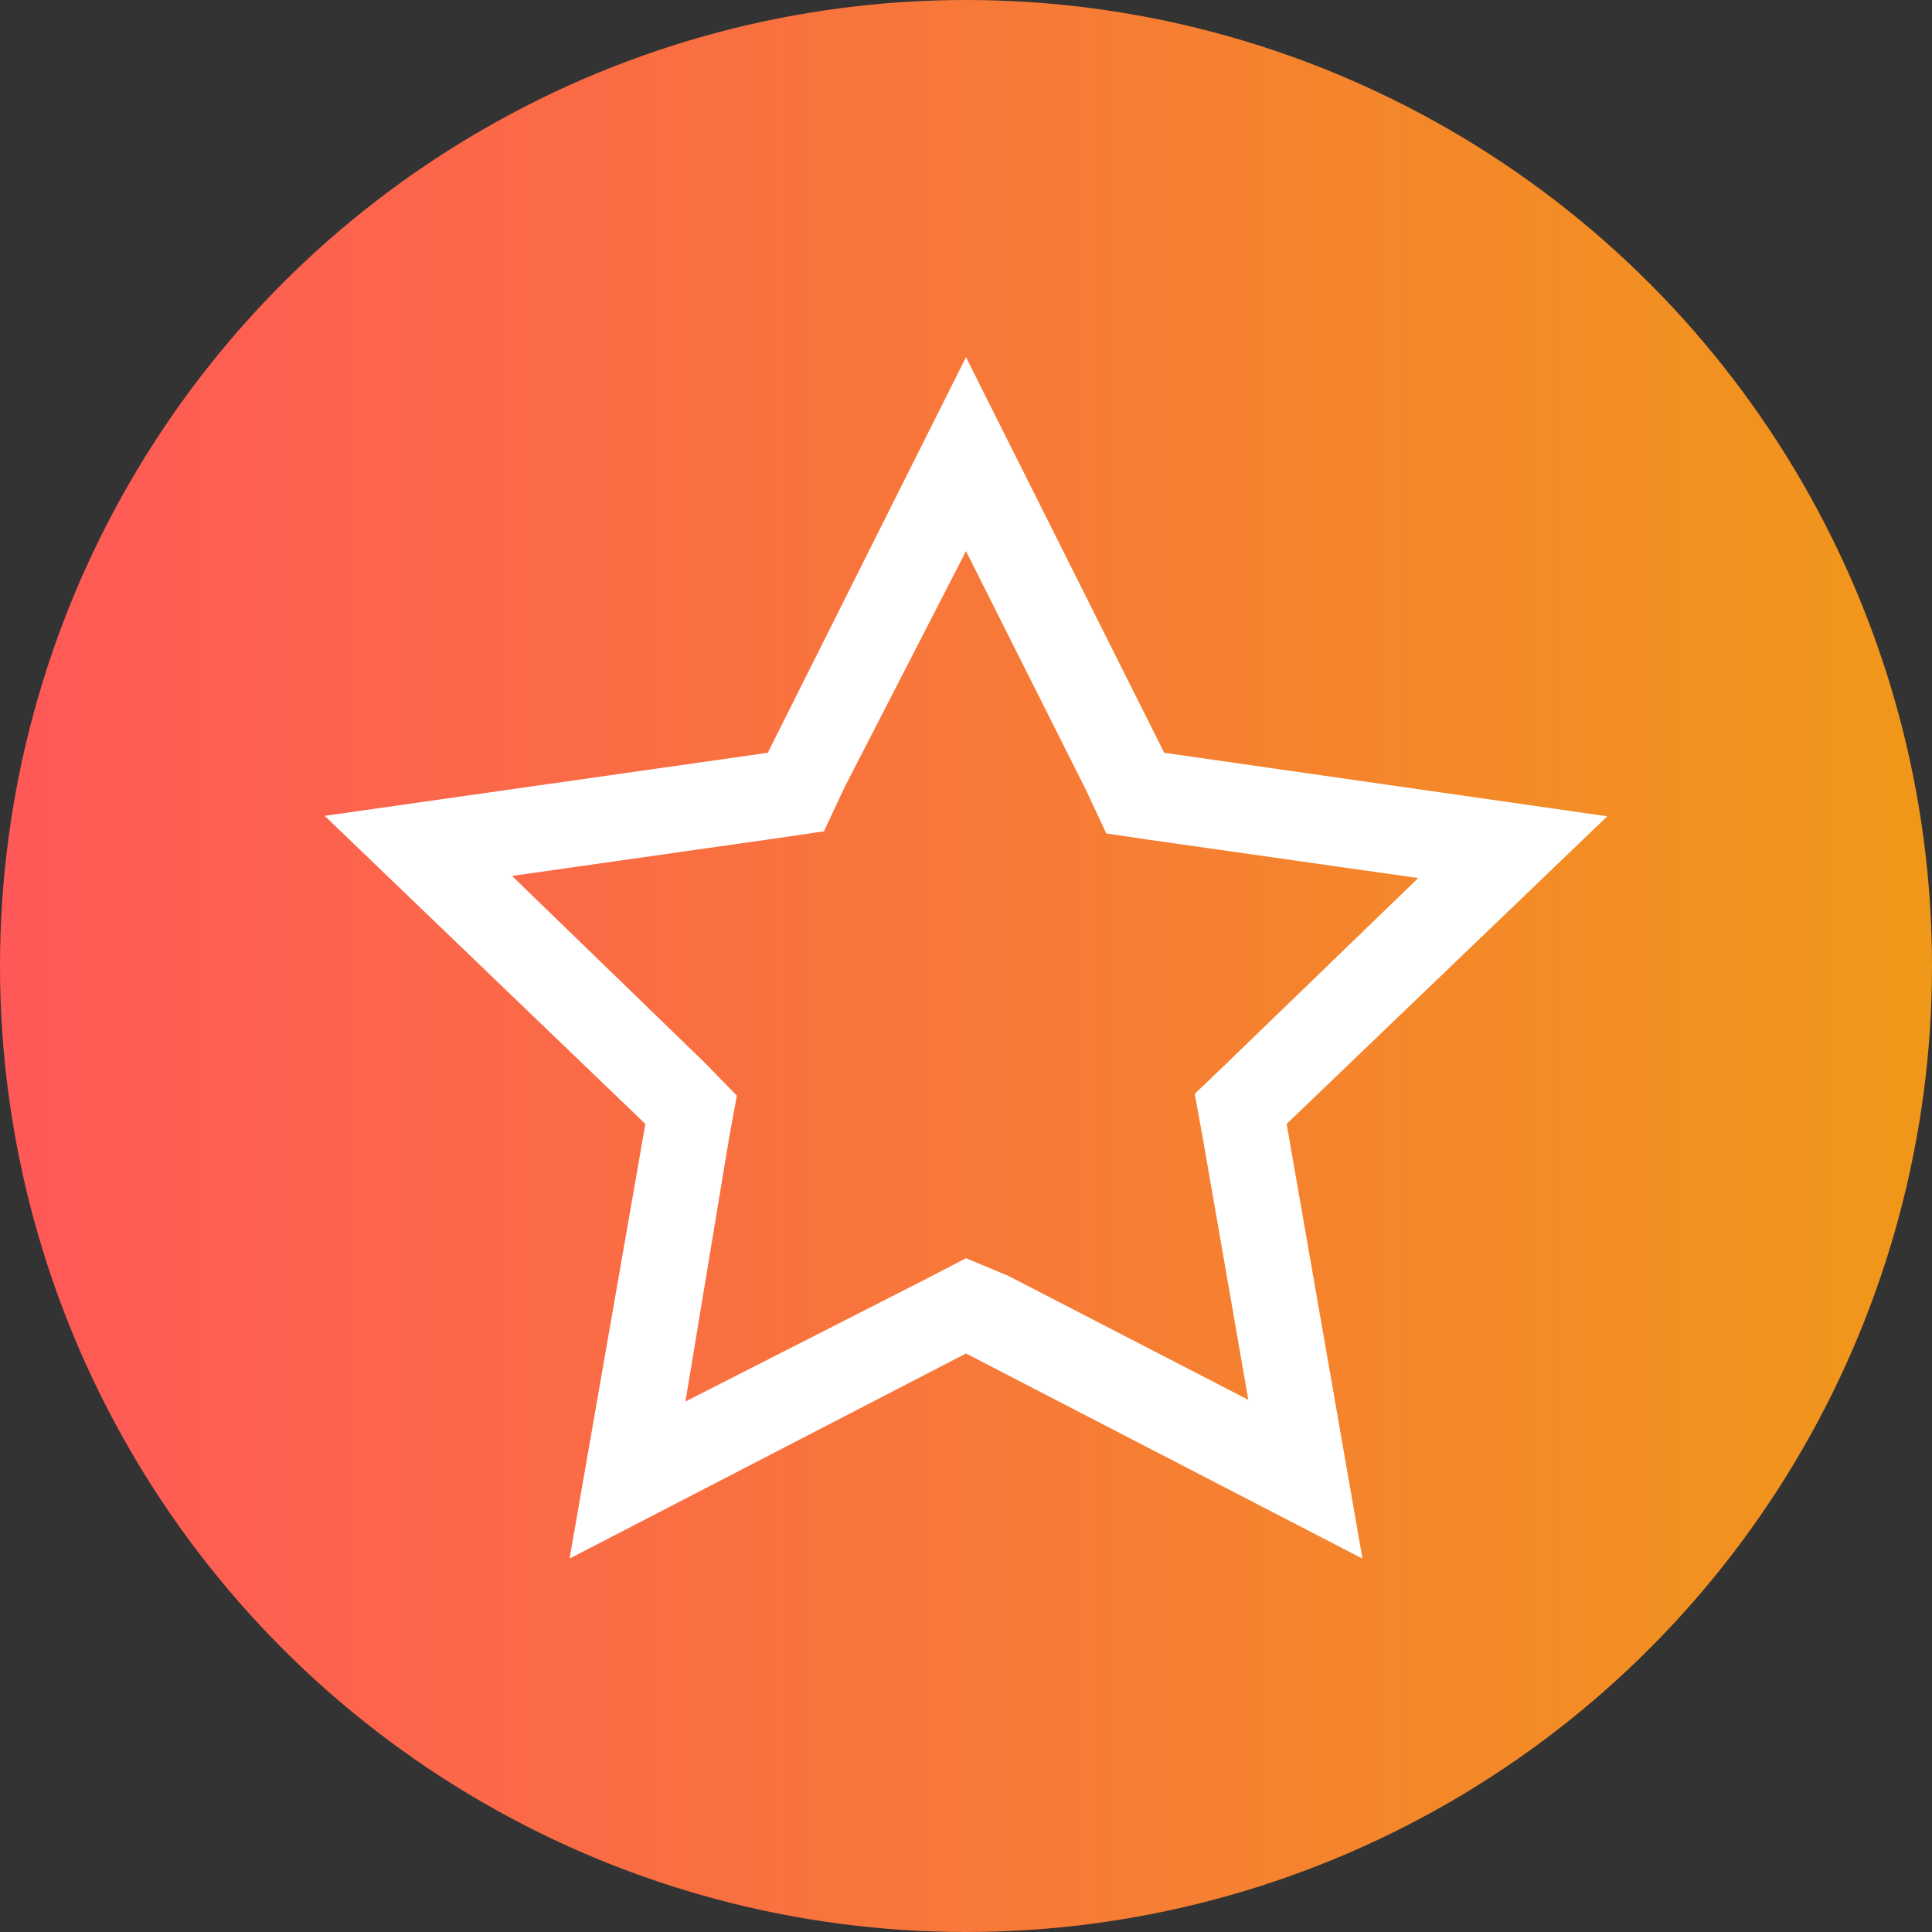
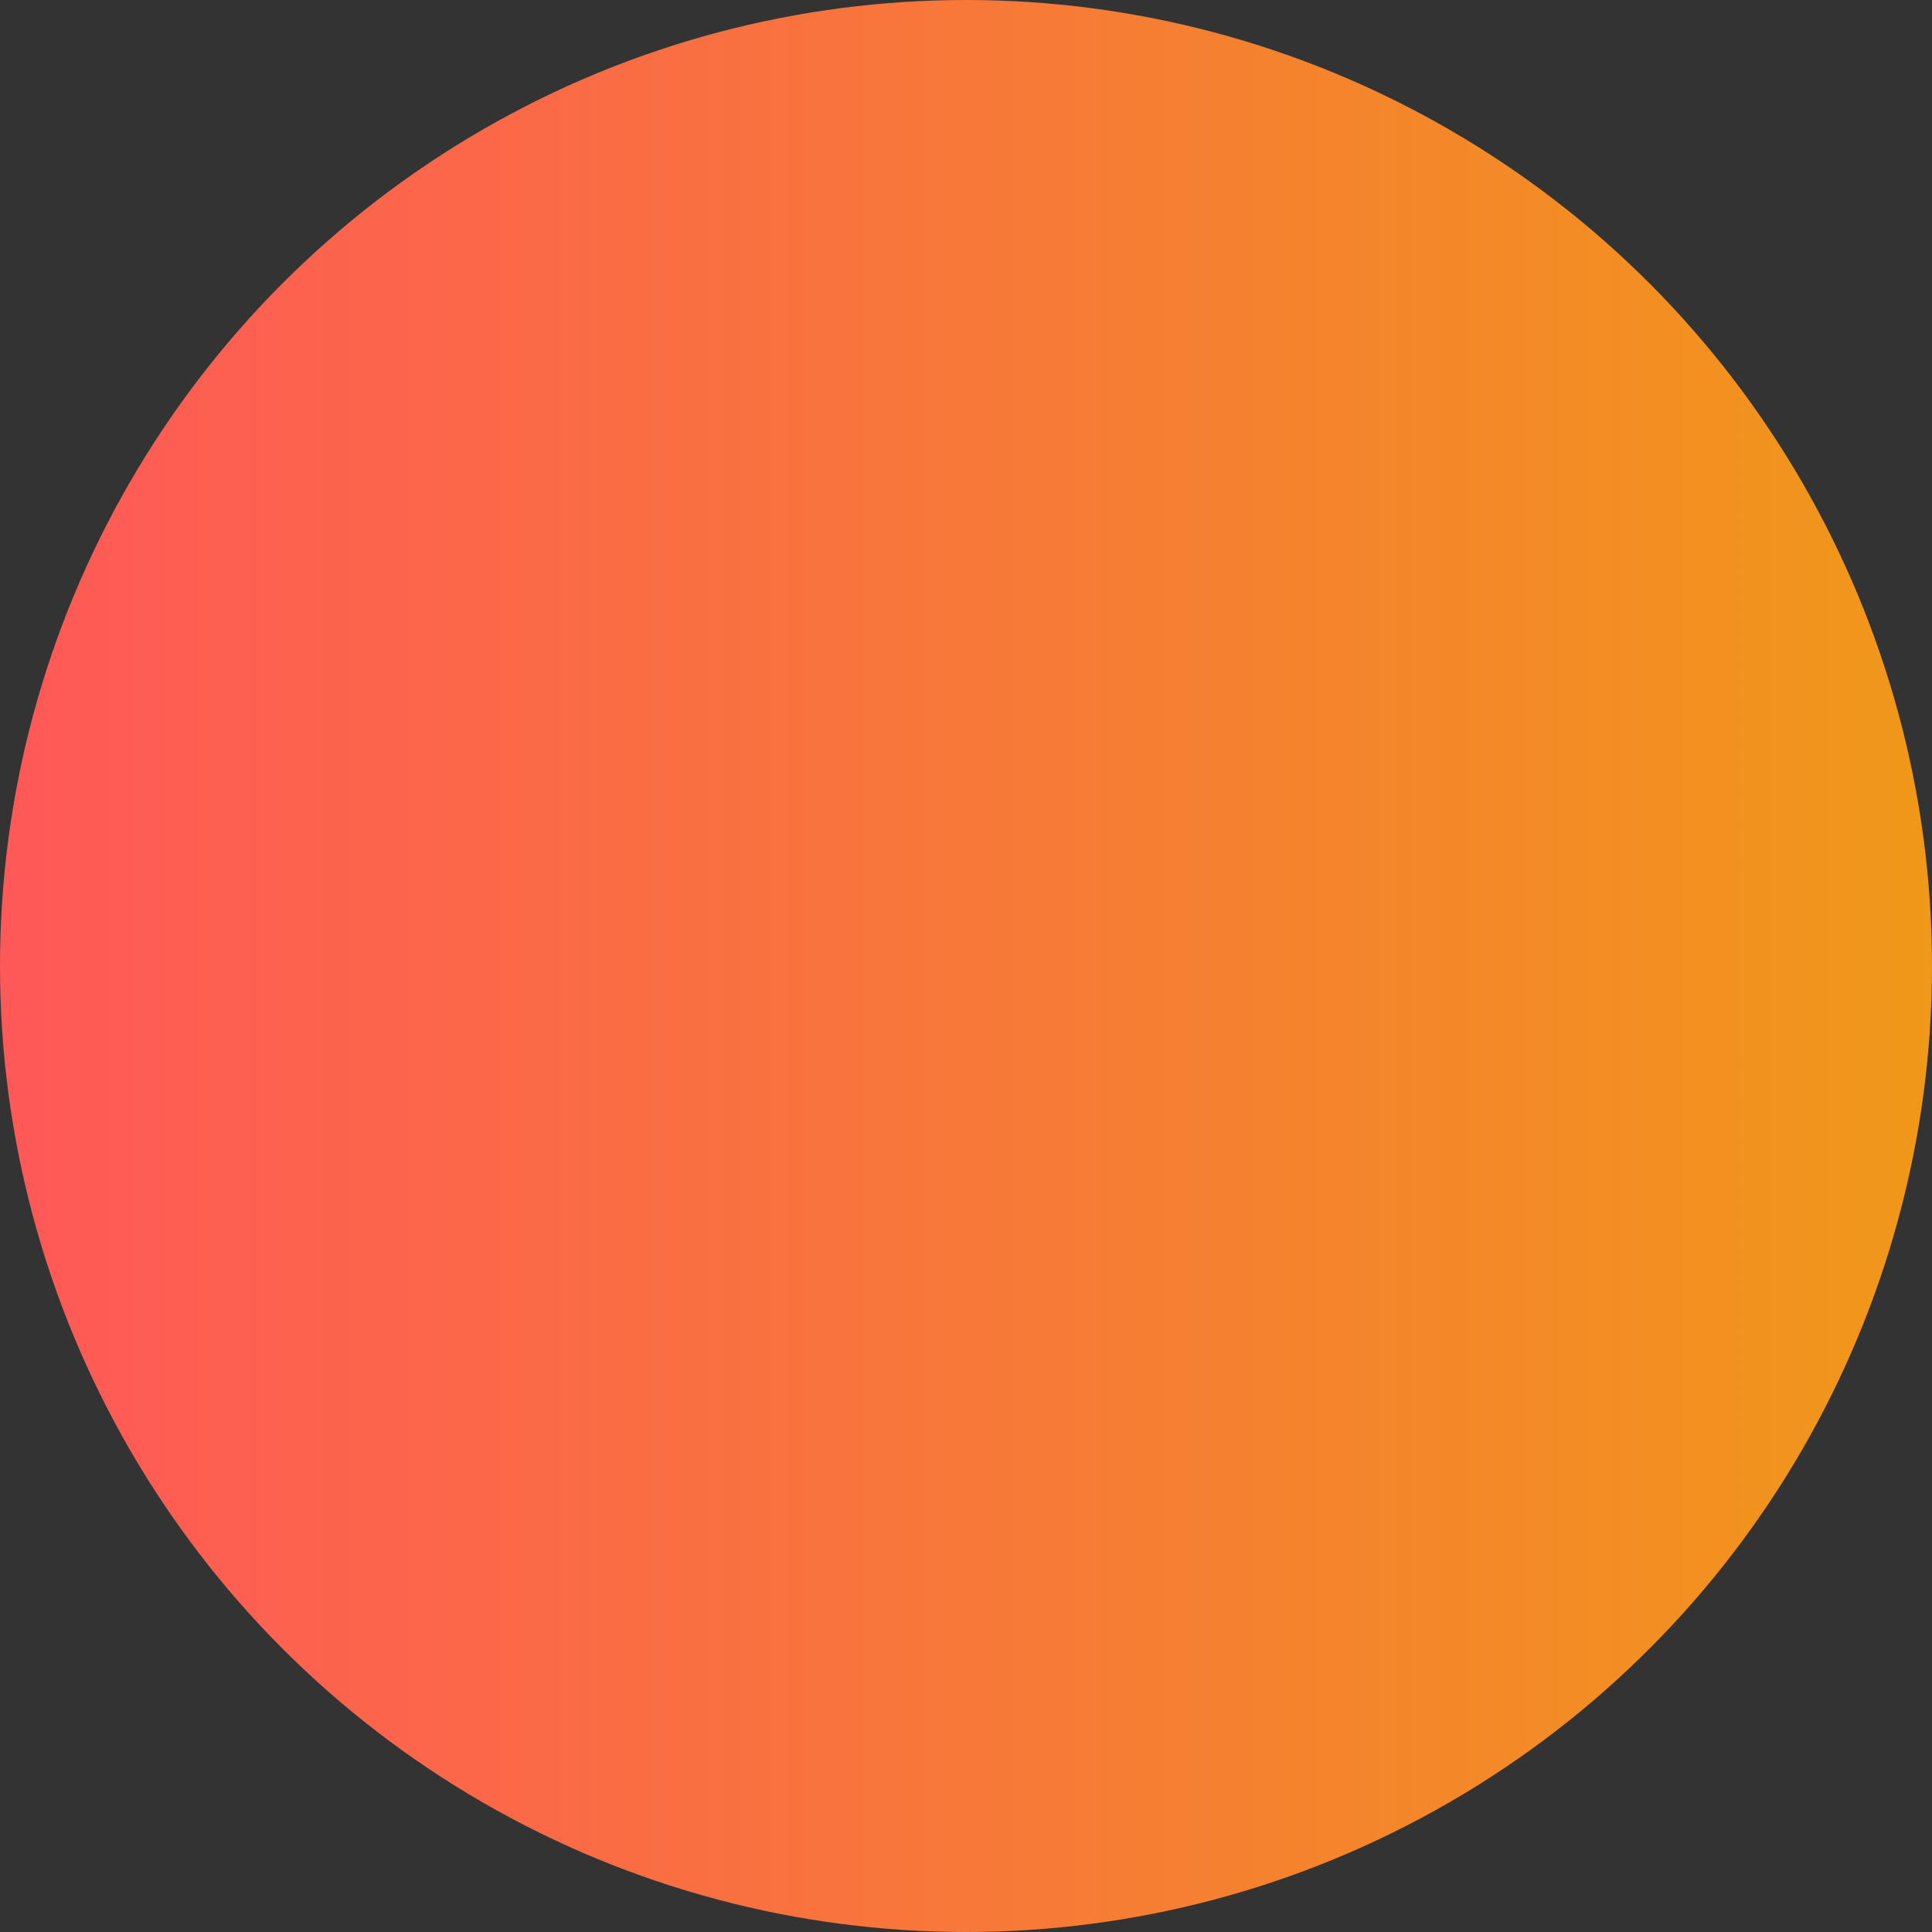
<svg xmlns="http://www.w3.org/2000/svg" width="119" height="119" viewBox="0 0 119 119" fill="none">
  <rect x="0" y="0" width="119" height="119" fill="#333333" stroke="none" />
  <circle cx="59.5" cy="59.5" r="59.5" fill="url(#paint0_linear)" />
-   <path d="M59.5 33.946L66.906 48.693L68.141 51.336L70.824 51.732L87.354 54.084L75.6 65.449L73.588 67.378L74.071 70.021L76.889 86.221L62.103 78.584L59.5 77.5L57.004 78.795L42.219 86.327L44.902 70.126L45.385 67.484L43.4 65.449L31.539 53.952L48.069 51.6L50.752 51.204L51.986 48.561L59.5 33.946ZM59.5 22L47.29 46.367L20 50.252L39.75 69.228L35.081 96L59.5 83.367L83.919 96L79.25 69.228L99 50.279L71.71 46.367L59.5 22Z" fill="white" />
  <defs>
    <linearGradient id="paint0_linear" x1="0" y1="58.96" x2="119.346" y2="58.96" gradientUnits="userSpaceOnUse">
      <stop stop-color="#FF5858" />
      <stop offset="1" stop-color="#F09819" />
    </linearGradient>
  </defs>
</svg>